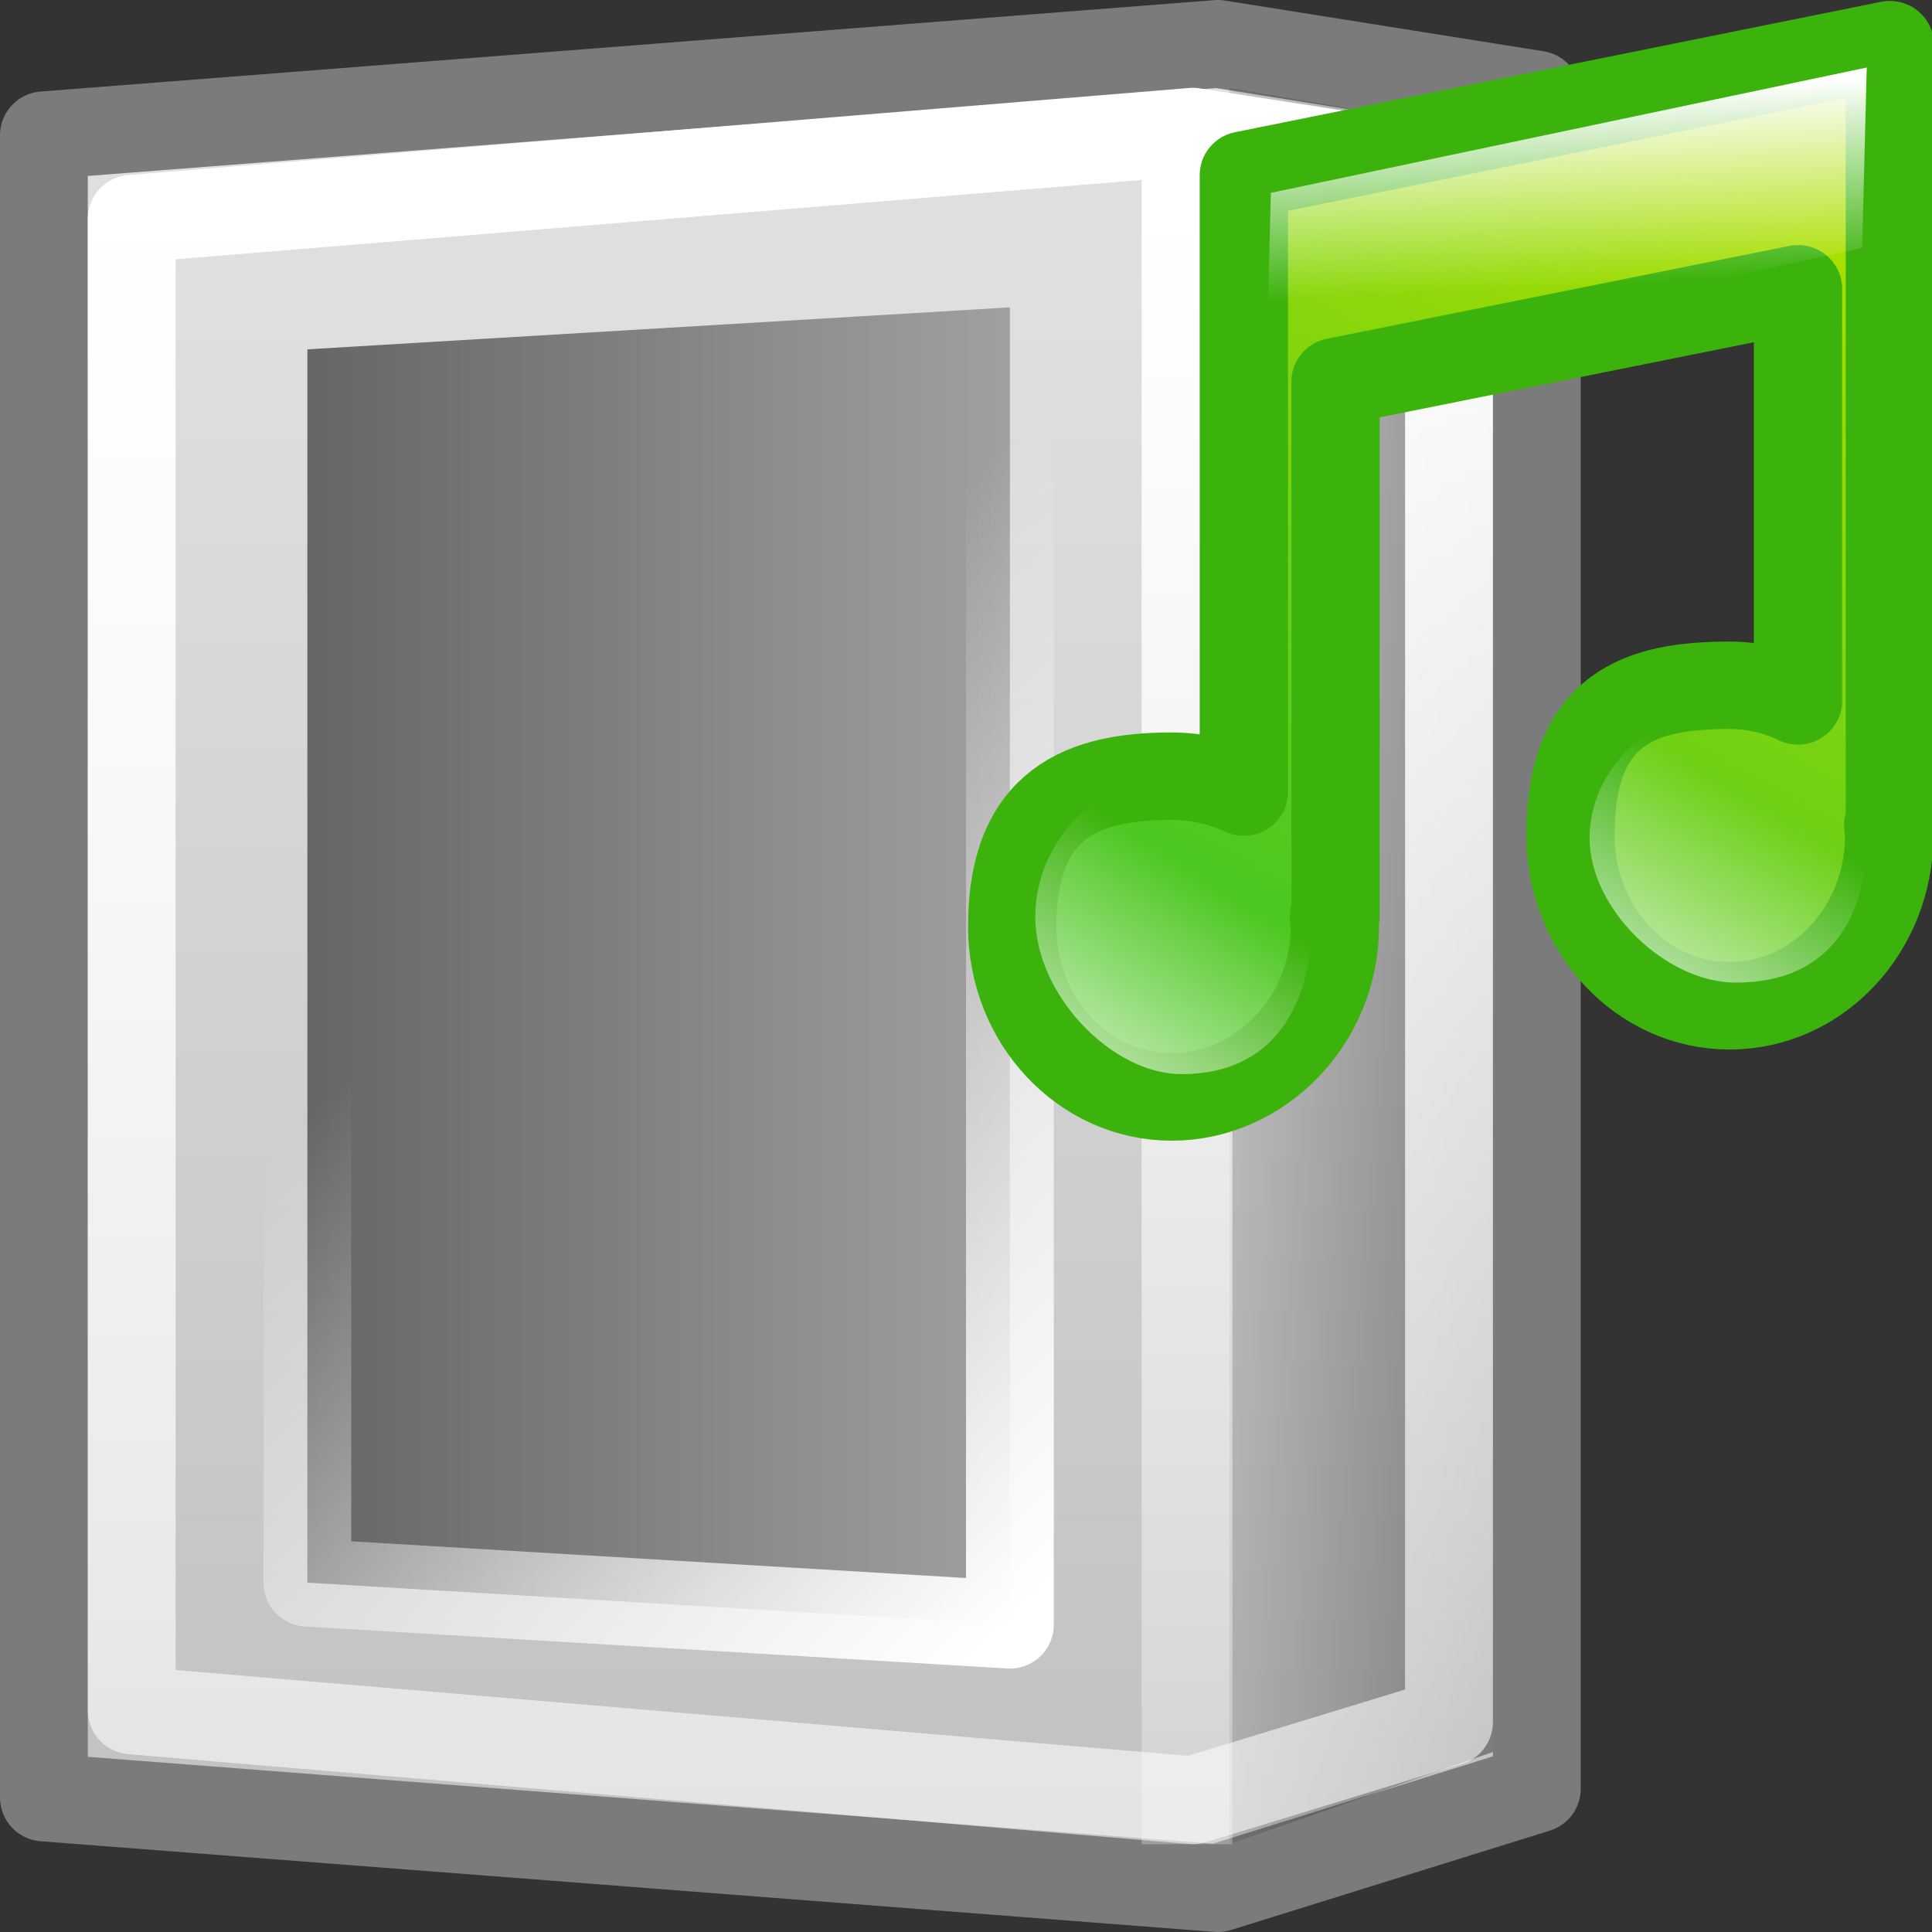
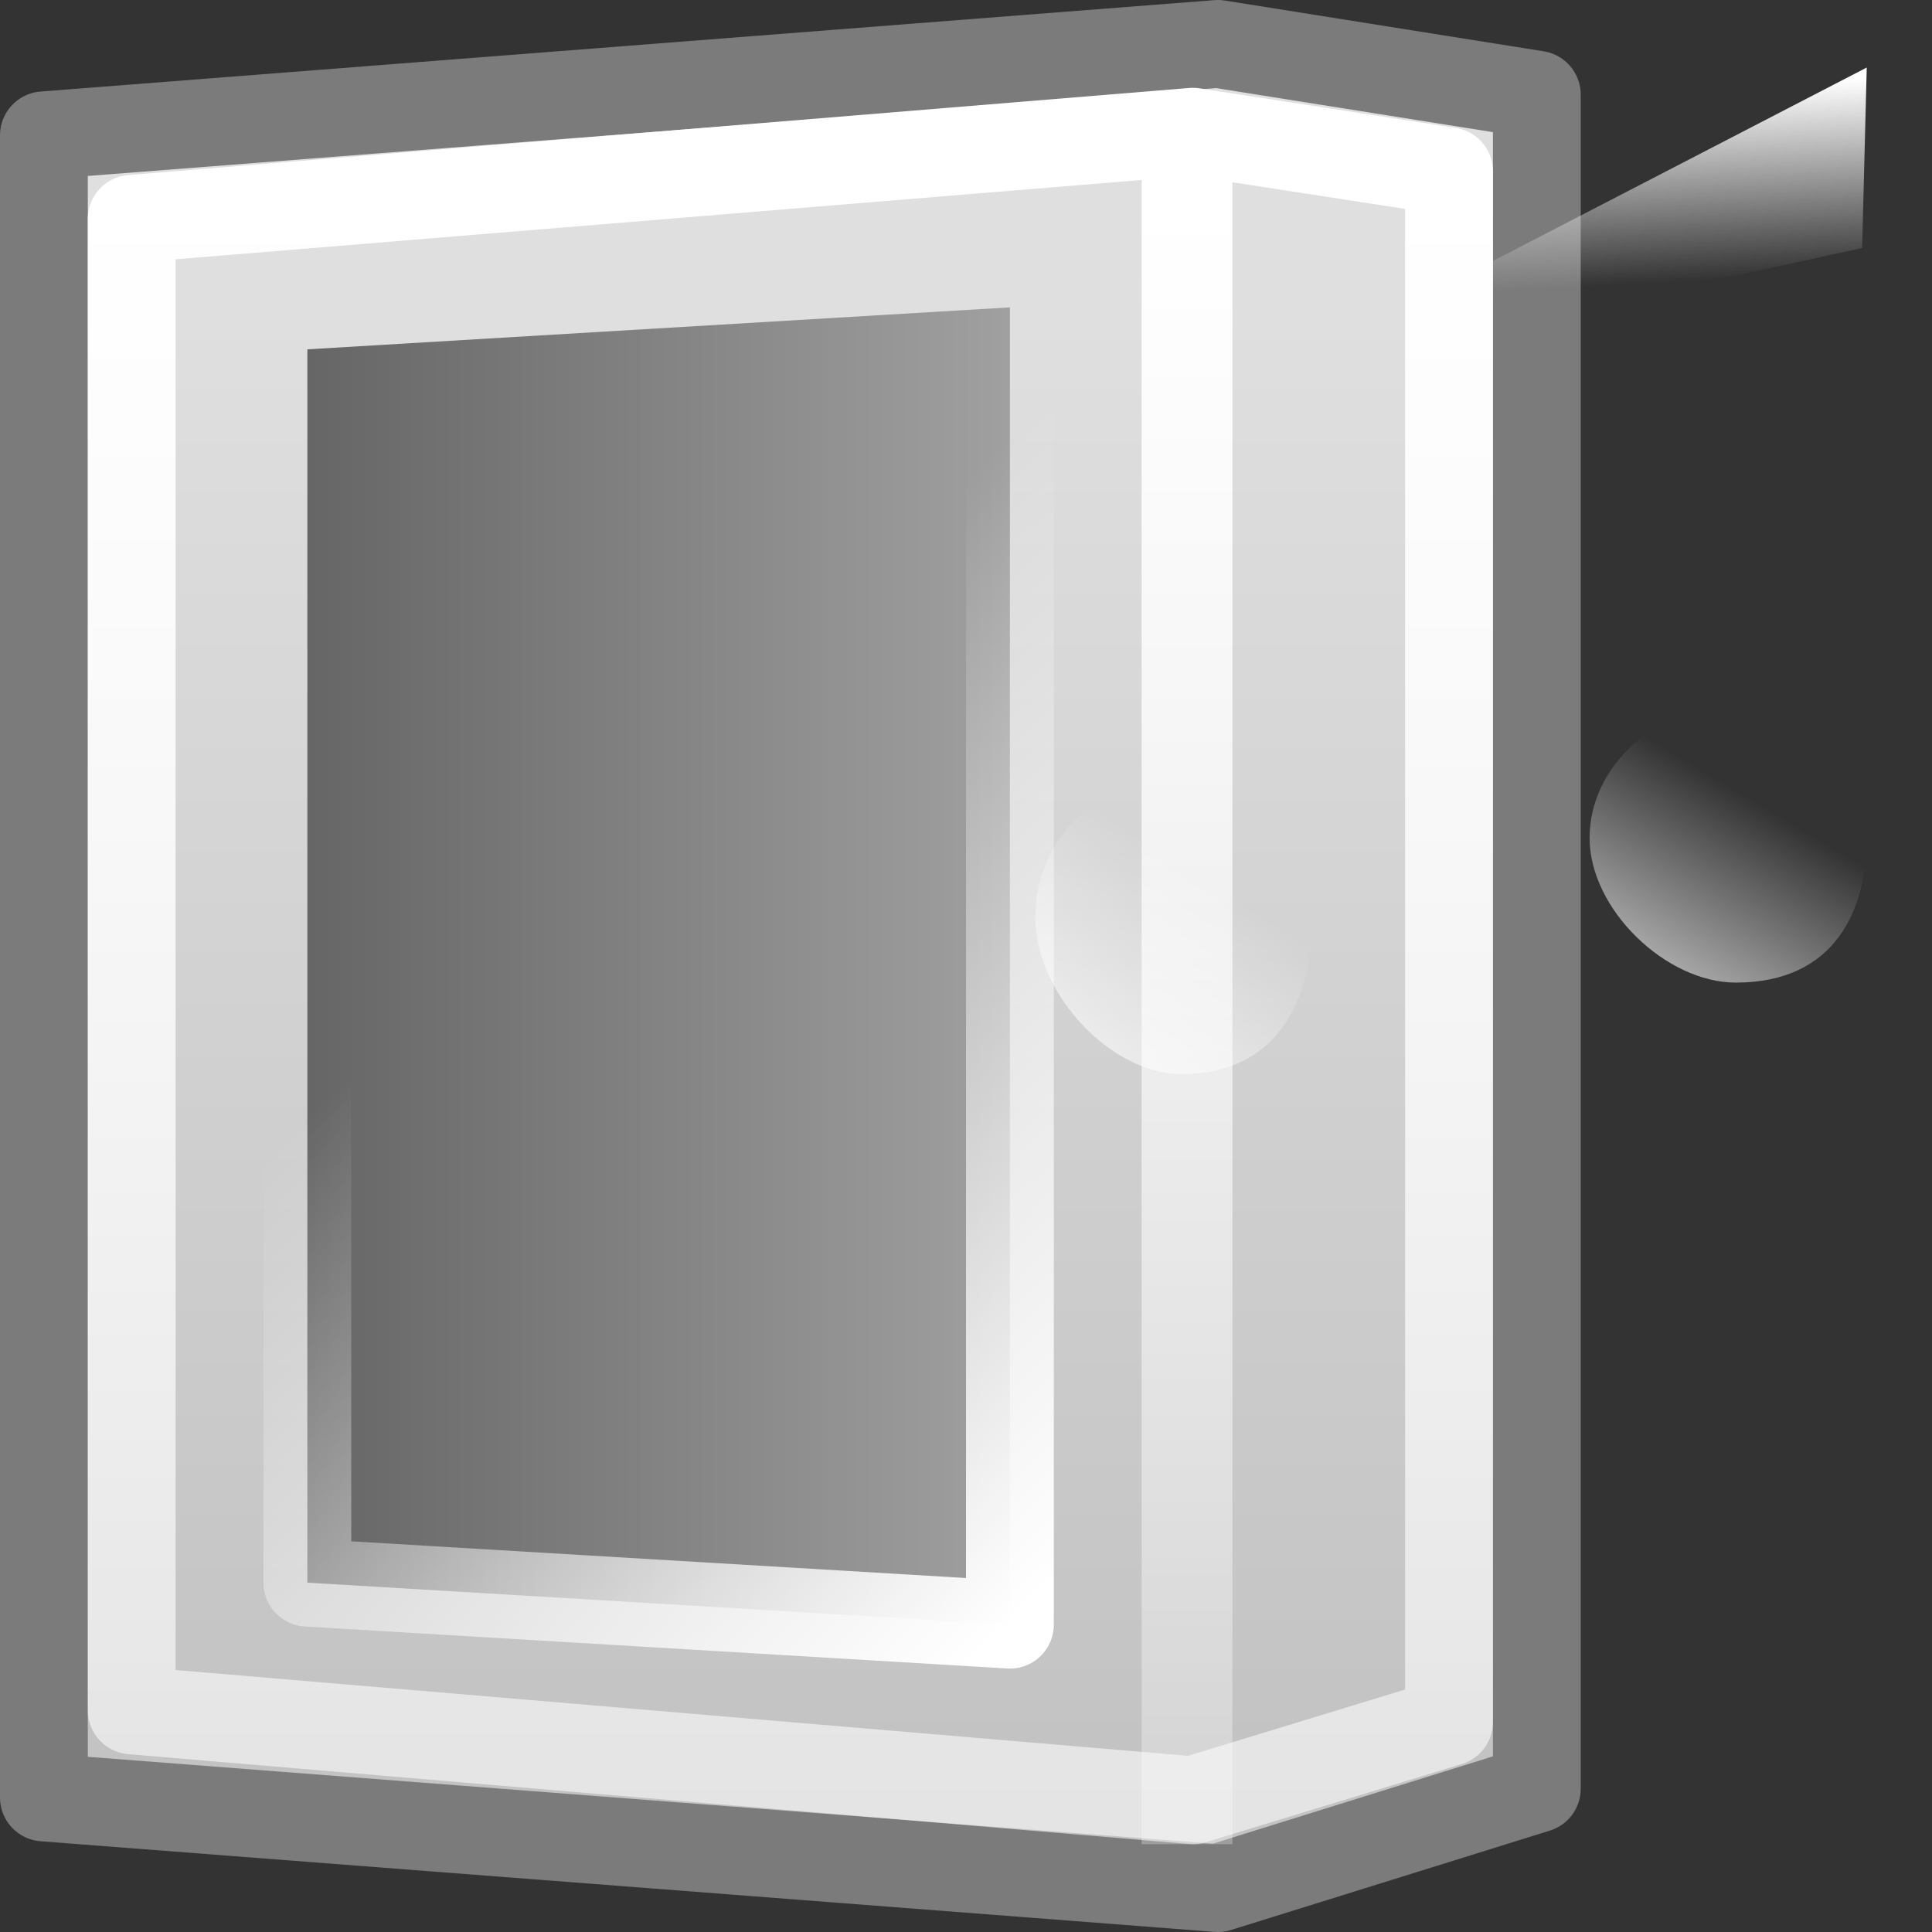
<svg xmlns="http://www.w3.org/2000/svg" xmlns:ns1="http://inkscape.sourceforge.net/DTD/sodipodi-0.dtd" xmlns:ns2="http://www.inkscape.org/namespaces/inkscape" xmlns:xlink="http://www.w3.org/1999/xlink" width="22" height="22" id="svg3917" ns1:version="0.32" ns2:version="0.43+devel" ns1:docbase="/home/silvestre/Neu/22x22/status" ns1:docname="audio-volume-zero.svg" version="1.0">
  <rect width="100%" height="100%" fill="#333333" stroke="none" />
  <defs id="defs3919">
    <linearGradient ns2:collect="always" id="linearGradient4135">
      <stop style="stop-color:#a2a2a2;stop-opacity:1;" offset="0" id="stop4137" />
      <stop style="stop-color:#646464;stop-opacity:1" offset="1" id="stop4139" />
    </linearGradient>
    <linearGradient ns2:collect="always" id="linearGradient7504">
      <stop style="stop-color:white;stop-opacity:1;" offset="0" id="stop7506" />
      <stop style="stop-color:white;stop-opacity:0;" offset="1" id="stop7508" />
    </linearGradient>
    <linearGradient ns2:collect="always" id="linearGradient6619">
      <stop style="stop-color:white;stop-opacity:0.665" offset="0" id="stop6621" />
      <stop style="stop-color:white;stop-opacity:0;" offset="1" id="stop6623" />
    </linearGradient>
    <linearGradient id="linearGradient5736">
      <stop style="stop-color:#78a4d2;stop-opacity:1;" offset="0" id="stop5738" />
      <stop id="stop5744" offset="0.395" style="stop-color:#90b4d9;stop-opacity:1;" />
      <stop style="stop-color:#3d79b5;stop-opacity:1;" offset="1" id="stop5740" />
    </linearGradient>
    <linearGradient ns2:collect="always" id="linearGradient5724">
      <stop style="stop-color:white;stop-opacity:1;" offset="0" id="stop5726" />
      <stop style="stop-color:white;stop-opacity:0" offset="1" id="stop5728" />
    </linearGradient>
    <linearGradient ns2:collect="always" id="linearGradient4832">
      <stop style="stop-color:white;stop-opacity:1;" offset="0" id="stop4834" />
      <stop style="stop-color:white;stop-opacity:0.275" offset="1" id="stop4836" />
    </linearGradient>
    <linearGradient ns2:collect="always" id="linearGradient4822">
      <stop style="stop-color:black;stop-opacity:0.635" offset="0" id="stop4824" />
      <stop style="stop-color:black;stop-opacity:0;" offset="1" id="stop4826" />
    </linearGradient>
    <linearGradient ns2:collect="always" id="linearGradient4811">
      <stop style="stop-color:white;stop-opacity:1;" offset="0" id="stop4813" />
      <stop style="stop-color:white;stop-opacity:0.537" offset="1" id="stop4815" />
    </linearGradient>
    <linearGradient ns2:collect="always" id="linearGradient4801">
      <stop style="stop-color:#dfdfdf;stop-opacity:1" offset="0" id="stop4803" />
      <stop style="stop-color:#c3c3c3;stop-opacity:1" offset="1" id="stop4805" />
    </linearGradient>
    <linearGradient ns2:collect="always" xlink:href="#linearGradient4801" id="linearGradient4807" x1="15.125" y1="9.5" x2="15.125" y2="41.369" gradientUnits="userSpaceOnUse" gradientTransform="matrix(0.586,0,0,0.512,-3.897,-1.293)" />
    <linearGradient ns2:collect="always" xlink:href="#linearGradient4811" id="linearGradient4817" x1="9.702" y1="5.957" x2="9.702" y2="45.12" gradientUnits="userSpaceOnUse" gradientTransform="matrix(0.556,0,0,0.487,-3.222,-0.692)" />
    <linearGradient ns2:collect="always" xlink:href="#linearGradient4822" id="linearGradient4828" x1="40.25" y1="21.5" x2="30.375" y2="21.5" gradientUnits="userSpaceOnUse" gradientTransform="matrix(0.75,0,0,0.499,-10,-0.987)" />
    <linearGradient ns2:collect="always" xlink:href="#linearGradient4832" id="linearGradient4838" x1="31.731" y1="7.076" x2="31.731" y2="43.001" gradientUnits="userSpaceOnUse" gradientTransform="matrix(1.034,0,0,0.519,-19.059,-1.328)" />
    <linearGradient ns2:collect="always" xlink:href="#linearGradient5724" id="linearGradient5730" x1="27.745" y1="39.319" x2="13.729" y2="25.303" gradientUnits="userSpaceOnUse" gradientTransform="matrix(0.5,0,0,0.484,-2.25,-0.613)" />
    <linearGradient ns2:collect="always" xlink:href="#linearGradient5736" id="linearGradient5742" x1="11.999" y1="20.426" x2="25.072" y2="20.426" gradientUnits="userSpaceOnUse" gradientTransform="matrix(0.429,0,0,0.179,-0.643,10.714)" />
    <linearGradient ns2:collect="always" xlink:href="#linearGradient6619" id="linearGradient6625" x1="12.812" y1="16.75" x2="22.397" y2="22.709" gradientUnits="userSpaceOnUse" gradientTransform="matrix(0.462,0,0,0.185,-1.269,10.556)" />
    <linearGradient ns2:collect="always" xlink:href="#linearGradient7504" id="linearGradient7510" x1="13.438" y1="18.562" x2="16.448" y2="18.562" gradientUnits="userSpaceOnUse" gradientTransform="matrix(0.512,0,0,9.09092e-2,-1.697,12.818)" />
    <linearGradient id="linearGradient2383">
      <stop id="stop2385" offset="0" style="stop-color:#ffffff;stop-opacity:1;" />
      <stop id="stop2389" offset="1" style="stop-color:#ffffff;stop-opacity:0;" />
    </linearGradient>
    <linearGradient id="linearGradient2403">
      <stop style="stop-color:#aadf00;stop-opacity:1;" offset="0" id="stop2405" />
      <stop style="stop-color:#4dc721;stop-opacity:1;" offset="1" id="stop2409" />
    </linearGradient>
    <linearGradient id="linearGradient2423">
      <stop style="stop-color:#ffffff;stop-opacity:1;" offset="0" id="stop2425" />
      <stop style="stop-color:#ffffff;stop-opacity:0;" offset="1" id="stop2427" />
    </linearGradient>
    <linearGradient id="linearGradient2447">
      <stop id="stop2449" offset="0" style="stop-color:#ffffff;stop-opacity:1;" />
      <stop id="stop2451" offset="1" style="stop-color:#ffffff;stop-opacity:0;" />
    </linearGradient>
    <linearGradient ns2:collect="always" xlink:href="#linearGradient2423" id="linearGradient4085" gradientUnits="userSpaceOnUse" gradientTransform="matrix(0.242,0,0,0.252,4.982,-0.832)" x1="147.573" y1="108.613" x2="161.748" y2="84.142" />
    <linearGradient ns2:collect="always" xlink:href="#linearGradient2383" id="linearGradient4091" gradientUnits="userSpaceOnUse" gradientTransform="matrix(0.33,0,0,0.17,-3.9,0.864)" x1="130.023" y1="21.915" x2="132.502" y2="46.609" />
    <linearGradient ns2:collect="always" xlink:href="#linearGradient2403" id="linearGradient4094" gradientUnits="userSpaceOnUse" gradientTransform="matrix(0.217,0,0,0.262,-4.576,1.022)" x1="206.984" y1="15.598" x2="177.107" y2="81.863" />
    <linearGradient ns2:collect="always" xlink:href="#linearGradient2447" id="linearGradient4127" gradientUnits="userSpaceOnUse" gradientTransform="matrix(0.242,0,0,0.273,-7.018,-0.967)" x1="147.573" y1="108.613" x2="161.748" y2="84.142" />
    <linearGradient ns2:collect="always" xlink:href="#linearGradient4135" id="linearGradient4141" x1="28.024" y1="14.778" x2="10.498" y2="14.778" gradientUnits="userSpaceOnUse" gradientTransform="matrix(0.485,0,0,0.484,-1.833,-0.613)" />
  </defs>
  <ns1:namedview id="base" pagecolor="#ffffff" bordercolor="#666666" borderopacity="1.0" ns2:pageopacity="0.0" ns2:pageshadow="2" ns2:zoom="1" ns2:cx="3.1986697" ns2:cy="6.3570481" ns2:current-layer="layer1" showgrid="false" ns2:grid-bbox="true" ns2:document-units="px" ns2:showpageshadow="false" showborder="false" ns2:window-width="843" ns2:window-height="556" ns2:window-x="108" ns2:window-y="88" width="22px" height="22px" />
  <g id="layer1" ns2:label="Layer 1" ns2:groupmode="layer">
    <path style="fill:url(#linearGradient4807);fill-opacity:1;stroke:#7b7b7b;stroke-width:1;stroke-linecap:round;stroke-linejoin:round;stroke-miterlimit:4;stroke-dashoffset:0;stroke-opacity:1" d="M 0.5,1.541 L 13.868,0.5 L 17.5,1.078 L 17.5,20.368 L 13.868,21.5 L 0.5,20.468 L 0.5,1.541 z " id="rect3925" ns1:nodetypes="ccccccc" />
-     <path style="fill:url(#linearGradient4828);fill-opacity:1;stroke:none;stroke-width:1;stroke-linecap:round;stroke-linejoin:round;stroke-miterlimit:4;stroke-dashoffset:0;stroke-opacity:0.537" d="M 14,1 L 17,1.522 L 17,19.95 L 14,21 L 14,1 z " id="rect4819" ns1:nodetypes="ccccc" />
    <path style="fill:none;fill-opacity:1;stroke:url(#linearGradient4817);stroke-width:1;stroke-linecap:round;stroke-linejoin:round;stroke-miterlimit:4;stroke-dashoffset:0;stroke-opacity:1" d="M 1.5,2.492 L 13.583,1.5 L 16.5,1.95 L 16.5,19.609 L 13.583,20.5 L 1.5,19.476 L 1.5,2.492 z " id="path4809" ns1:nodetypes="ccccccc" />
    <rect style="opacity:1;fill:url(#linearGradient4838);fill-opacity:1;stroke:none;stroke-width:1;stroke-linecap:round;stroke-linejoin:round;stroke-miterlimit:4;stroke-dasharray:none;stroke-dashoffset:0;stroke-opacity:0.537" id="rect4830" width="1.034" height="19.732" x="13" y="1.268" />
    <path style="fill:url(#linearGradient4141);fill-opacity:1;stroke:url(#linearGradient5730);stroke-width:1;stroke-linecap:round;stroke-linejoin:round;stroke-miterlimit:4;stroke-dashoffset:0;stroke-opacity:1" d="M 3.5,3.978 L 11.5,3.5 L 11.5,18.5 L 3.5,18.022 L 3.5,3.978 z " id="rect4840" ns1:nodetypes="ccccc" />
    <g id="g4129" transform="matrix(0.526,0,0,0.521,-2.939,-1.315)">
-       <path ns1:nodetypes="ccccsssscccccssssccccc" id="path1139" style="fill:url(#linearGradient4094);fill-opacity:1;stroke:#3cb30c;stroke-width:1.911;stroke-linejoin:round;stroke-miterlimit:4;stroke-dasharray:none;stroke-dashoffset:0;stroke-opacity:1" d="M 46.5,3.5 L 32.515,6.35 L 32.515,11.275 L 32.515,19.836 C 32.076,19.618 31.468,19.488 30.954,19.488 C 29.048,19.488 27.5,20.063 27.5,22.775 C 27.5,24.831 29.048,26.5 30.954,26.5 C 32.86,26.5 34.486,24.831 34.486,22.775 C 34.486,22.701 34.468,22.631 34.464,22.558 L 34.5,22.558 L 34.5,10.865 L 44.512,8.836 L 44.512,17.843 C 44.074,17.625 43.546,17.502 43.032,17.502 C 41.126,17.502 39.585,17.974 39.585,20.782 C 39.585,22.837 41.126,24.507 43.032,24.507 C 44.938,24.507 46.486,22.837 46.486,20.782 C 46.486,20.707 46.468,20.639 46.464,20.565 L 46.5,20.565 L 46.5,8.425 L 46.5,4.143 L 46.5,3.5 z " />
-       <path id="path1778" style="fill:url(#linearGradient4091);fill-opacity:1;fill-rule:evenodd;stroke:none;stroke-width:0.25pt;stroke-linecap:butt;stroke-linejoin:miter;stroke-opacity:1" d="M 33,10.792 L 33.1,6.739 L 46,4 L 45.9,7.944 L 33,10.792 z " />
+       <path id="path1778" style="fill:url(#linearGradient4091);fill-opacity:1;fill-rule:evenodd;stroke:none;stroke-width:0.25pt;stroke-linecap:butt;stroke-linejoin:miter;stroke-opacity:1" d="M 33,10.792 L 46,4 L 45.9,7.944 L 33,10.792 z " />
      <path id="path2409" style="fill:url(#linearGradient4127);fill-opacity:1;stroke:none;stroke-width:3.594;stroke-linejoin:round;stroke-miterlimit:4;stroke-dashoffset:0;stroke-opacity:1" d="M 34,22.564 C 34,24.265 33.324,26 31.164,26 C 29.658,26 28,24.265 28,22.564 C 28,20.864 29.44,19.484 30.945,19.484 C 32.451,19.484 34,20.864 34,22.564 z " />
      <path id="path3036" style="fill:url(#linearGradient4085);fill-opacity:1;stroke:none;stroke-width:3.594;stroke-linejoin:round;stroke-miterlimit:4;stroke-dashoffset:0;stroke-opacity:1" d="M 46,20.836 C 46,22.402 45.324,24 43.164,24 C 41.658,24 40,22.402 40,20.836 C 40,19.271 41.44,18 42.945,18 C 44.451,18 46,19.271 46,20.836 z " />
    </g>
  </g>
</svg>